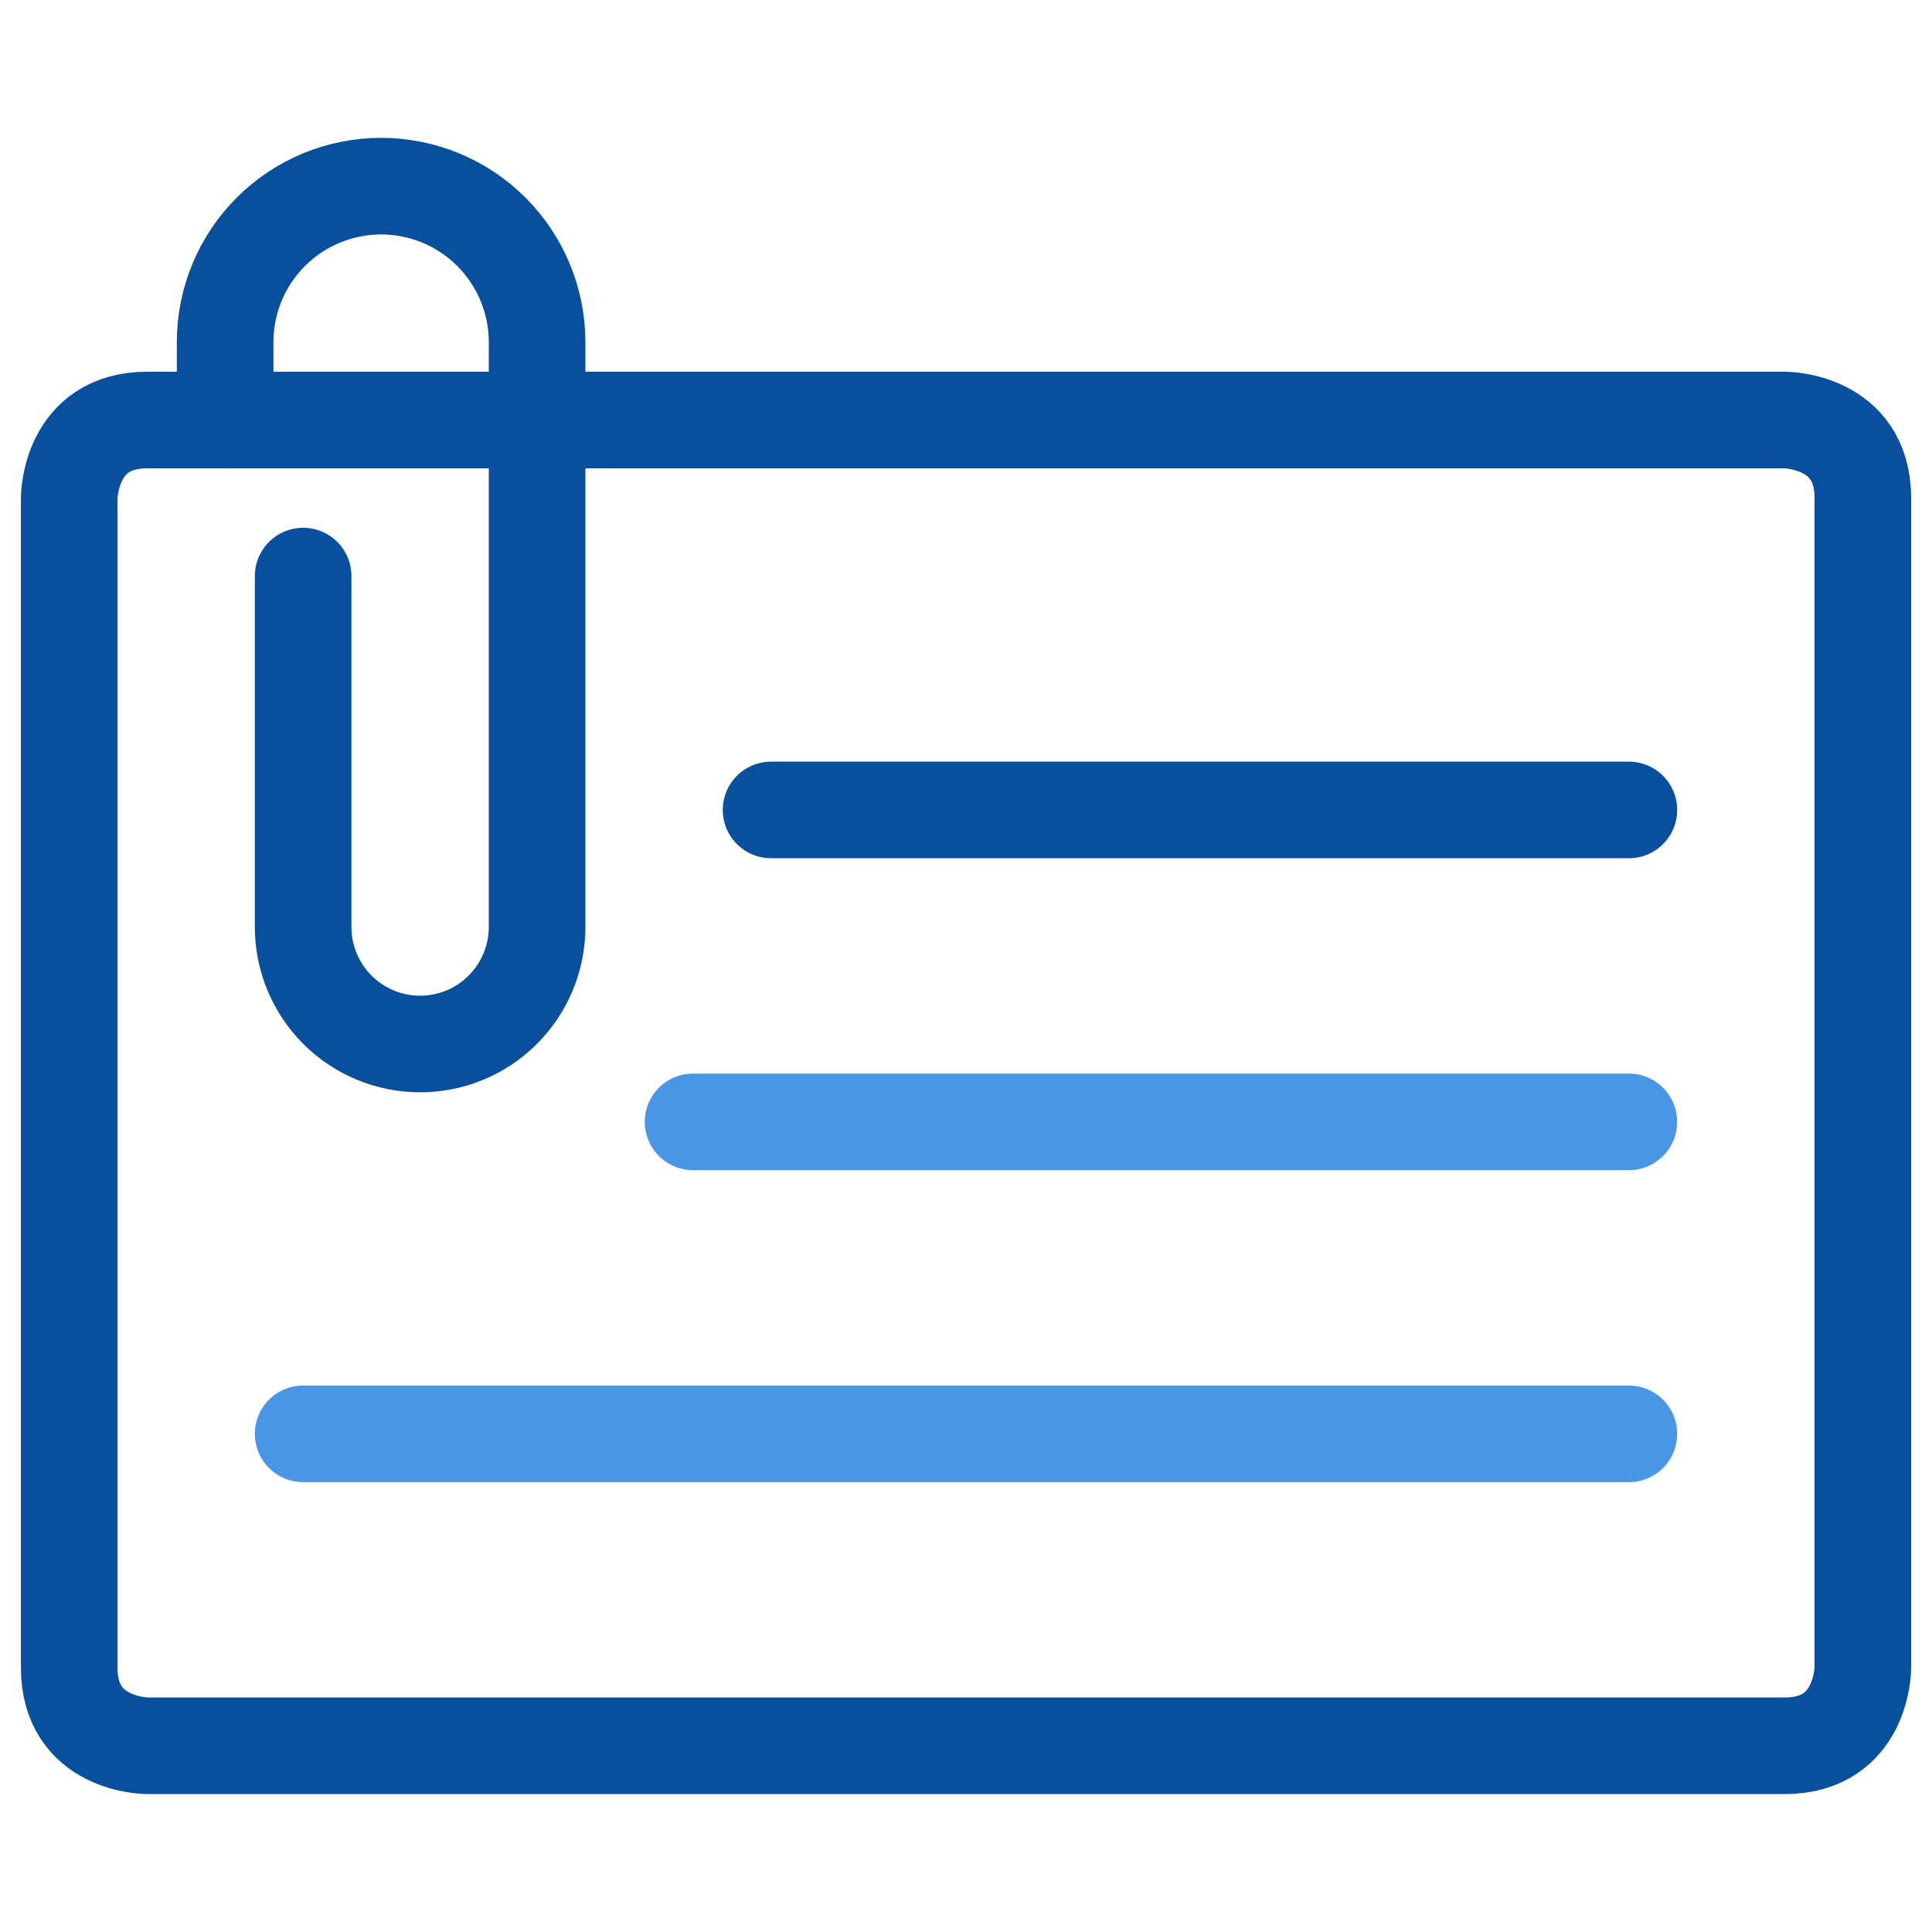
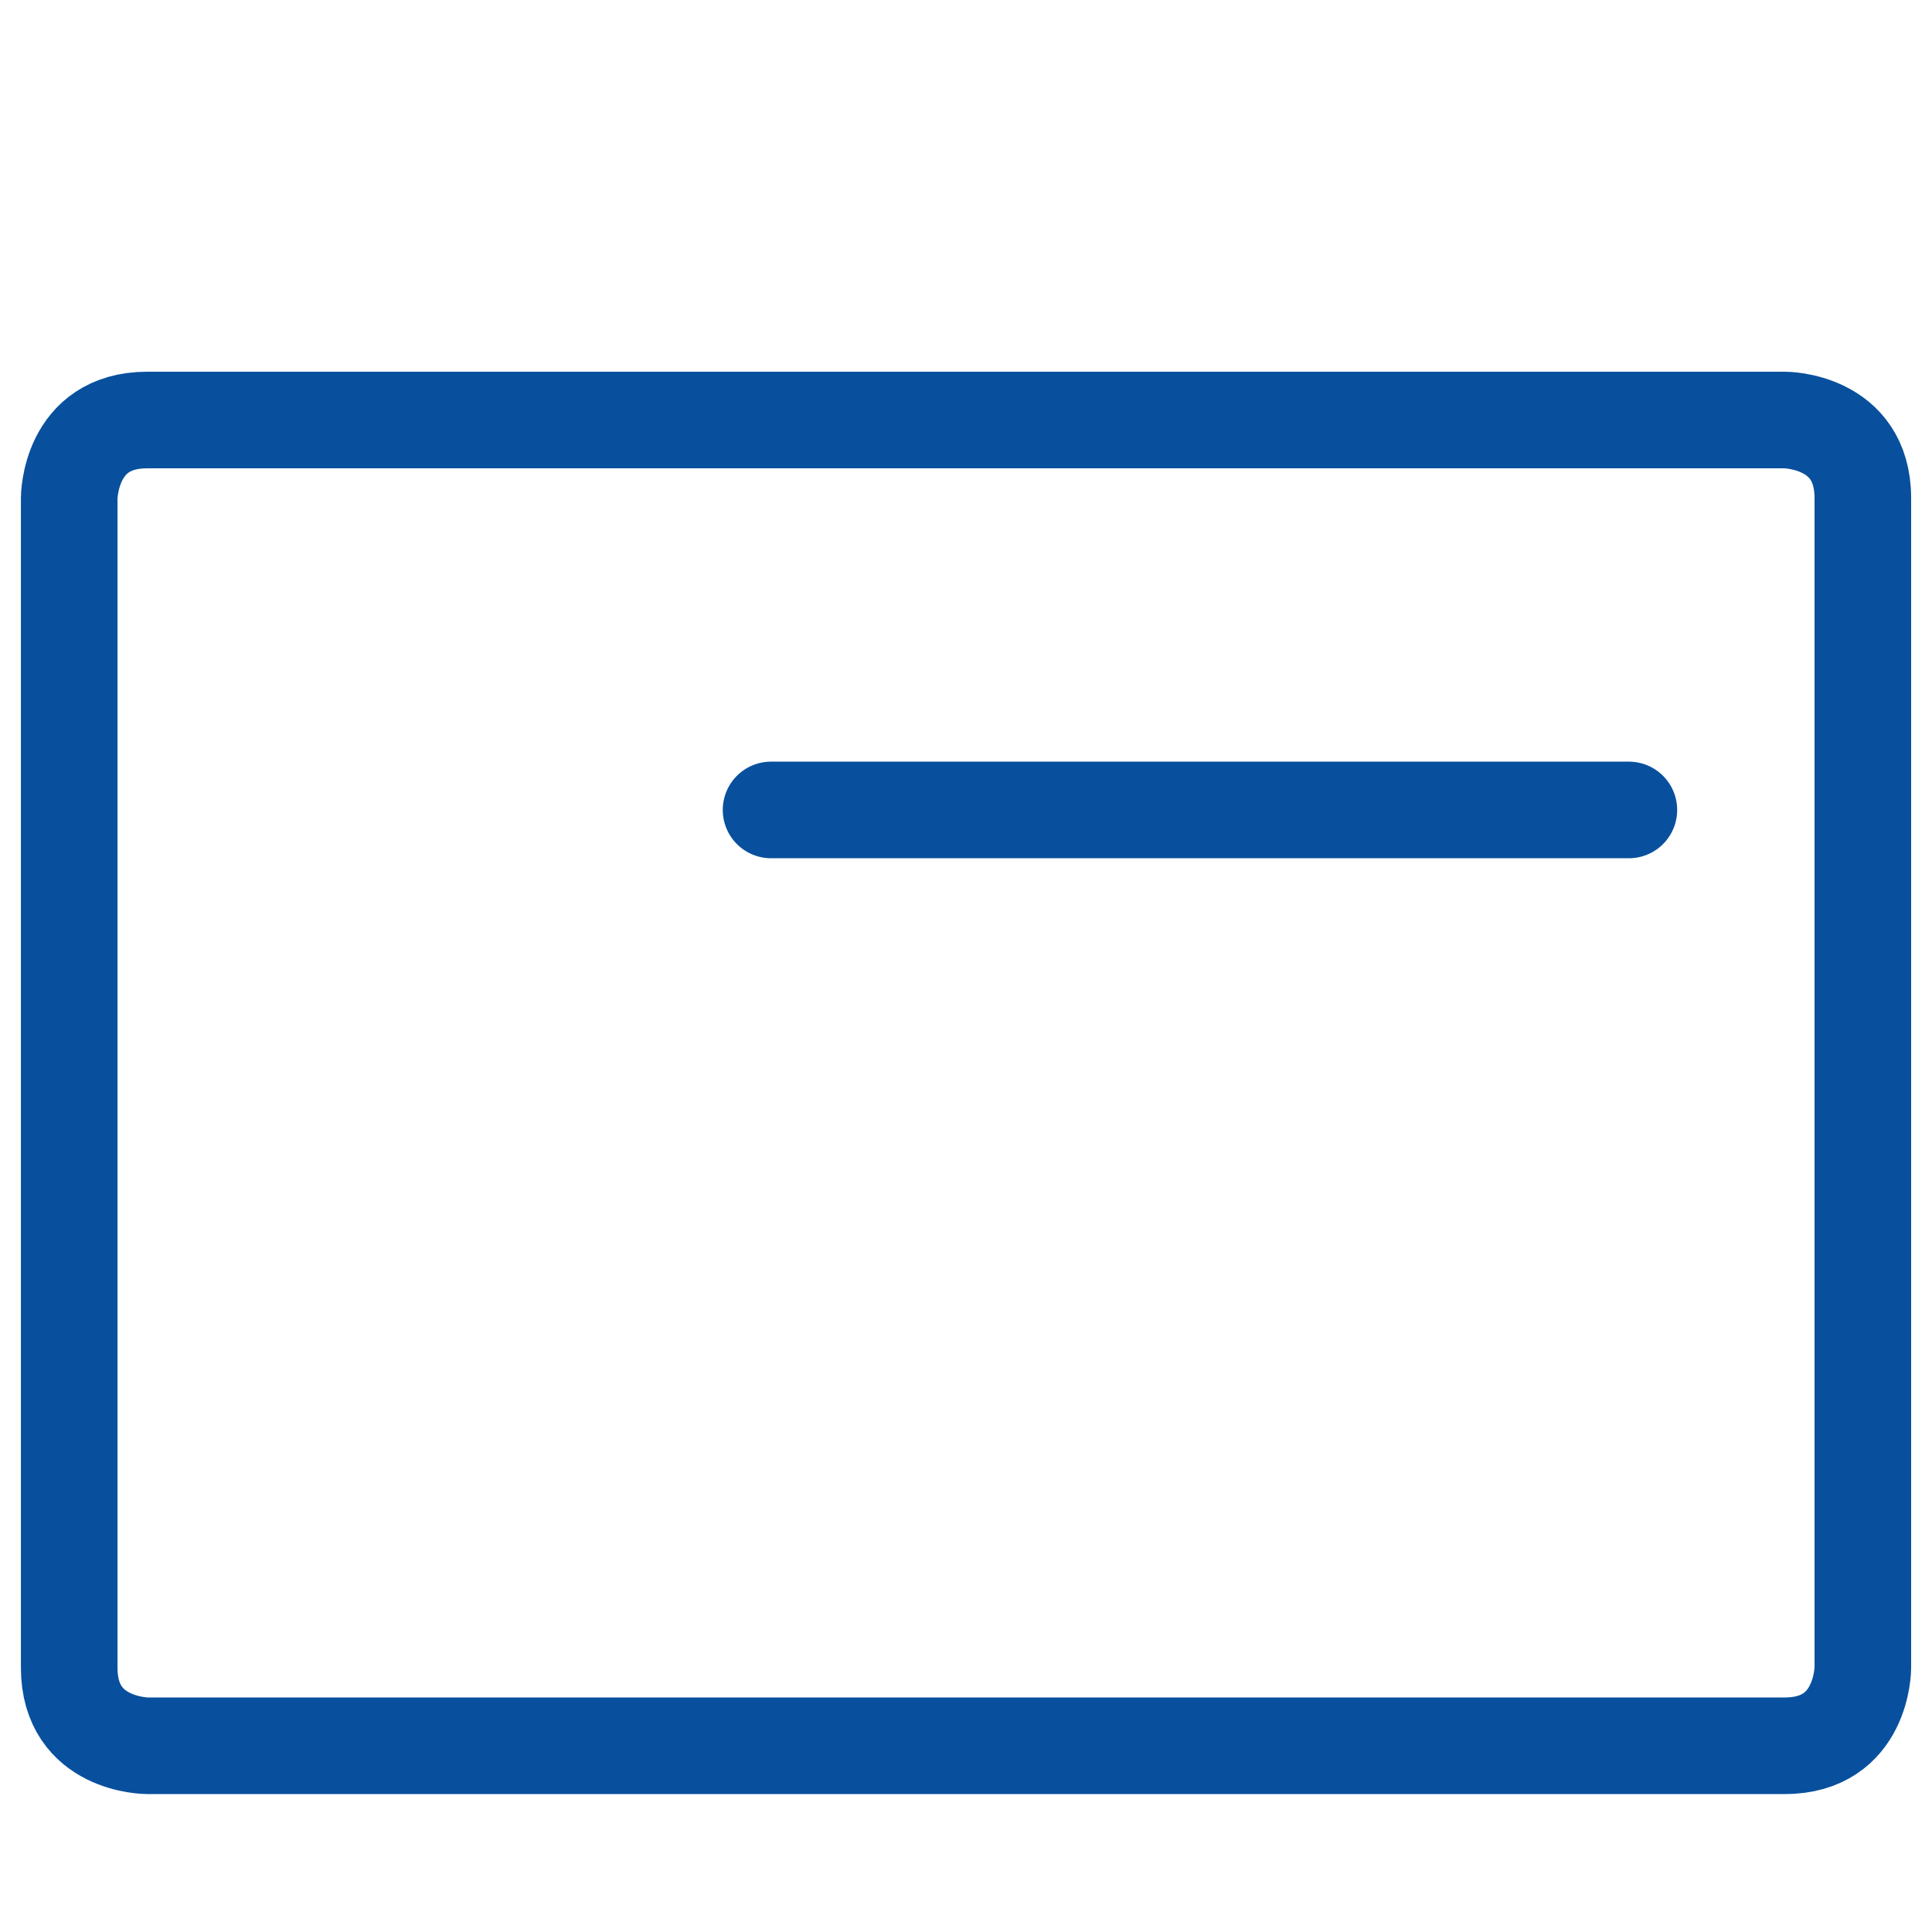
<svg xmlns="http://www.w3.org/2000/svg" width="40" height="40" viewBox="0 0 40 40" fill="none">
  <g id="Office-Business-Card--Streamline-Streamline--3.0">
    <path id="Vector" d="M3.047 8.696H36.953C36.953 8.696 38.568 8.696 38.568 10.311V34.53C38.568 34.53 38.568 36.144 36.953 36.144H3.047C3.047 36.144 1.433 36.144 1.433 34.53V10.311C1.433 10.311 1.433 8.696 3.047 8.696Z" stroke="#08509D" stroke-width="2" stroke-linecap="round" stroke-linejoin="round" />
-     <path id="Vector_2" d="M6.276 11.927V19.193C6.276 19.835 6.531 20.451 6.985 20.905C7.439 21.36 8.055 21.615 8.698 21.615C9.34 21.615 9.956 21.36 10.41 20.905C10.864 20.451 11.12 19.835 11.12 19.193V7.083C11.12 6.227 10.779 5.406 10.174 4.8C9.568 4.194 8.747 3.854 7.89 3.854C7.034 3.854 6.213 4.194 5.607 4.8C5.001 5.406 4.661 6.227 4.661 7.083V8.698" stroke="#08509D" stroke-width="2" stroke-linecap="round" stroke-linejoin="round" />
    <path id="Vector_3" d="M15.964 16.769H33.724" stroke="#08509D" stroke-width="2" stroke-linecap="round" stroke-linejoin="round" />
-     <path id="Vector_4" d="M14.349 23.227H33.724" stroke="#4896E5" stroke-width="2" stroke-linecap="round" stroke-linejoin="round" />
-     <path id="Vector_5" d="M6.276 29.686H33.724" stroke="#4896E5" stroke-width="2" stroke-linecap="round" stroke-linejoin="round" />
  </g>
</svg>